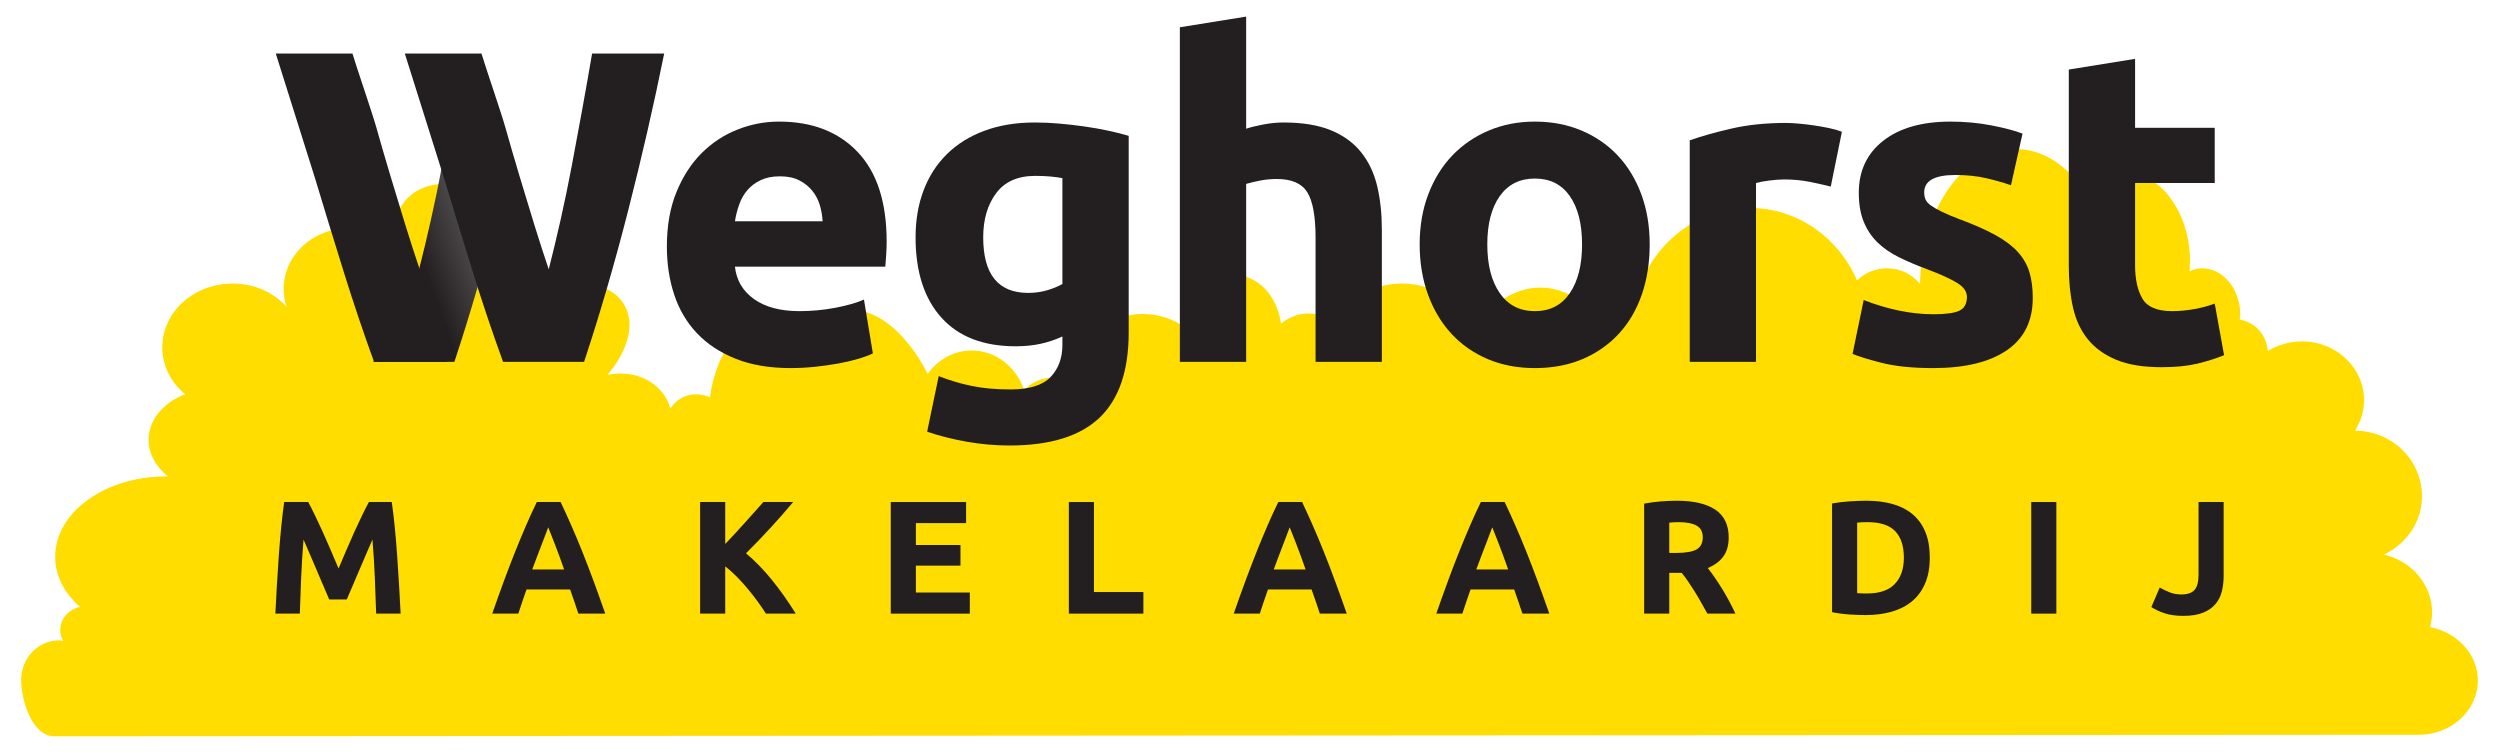
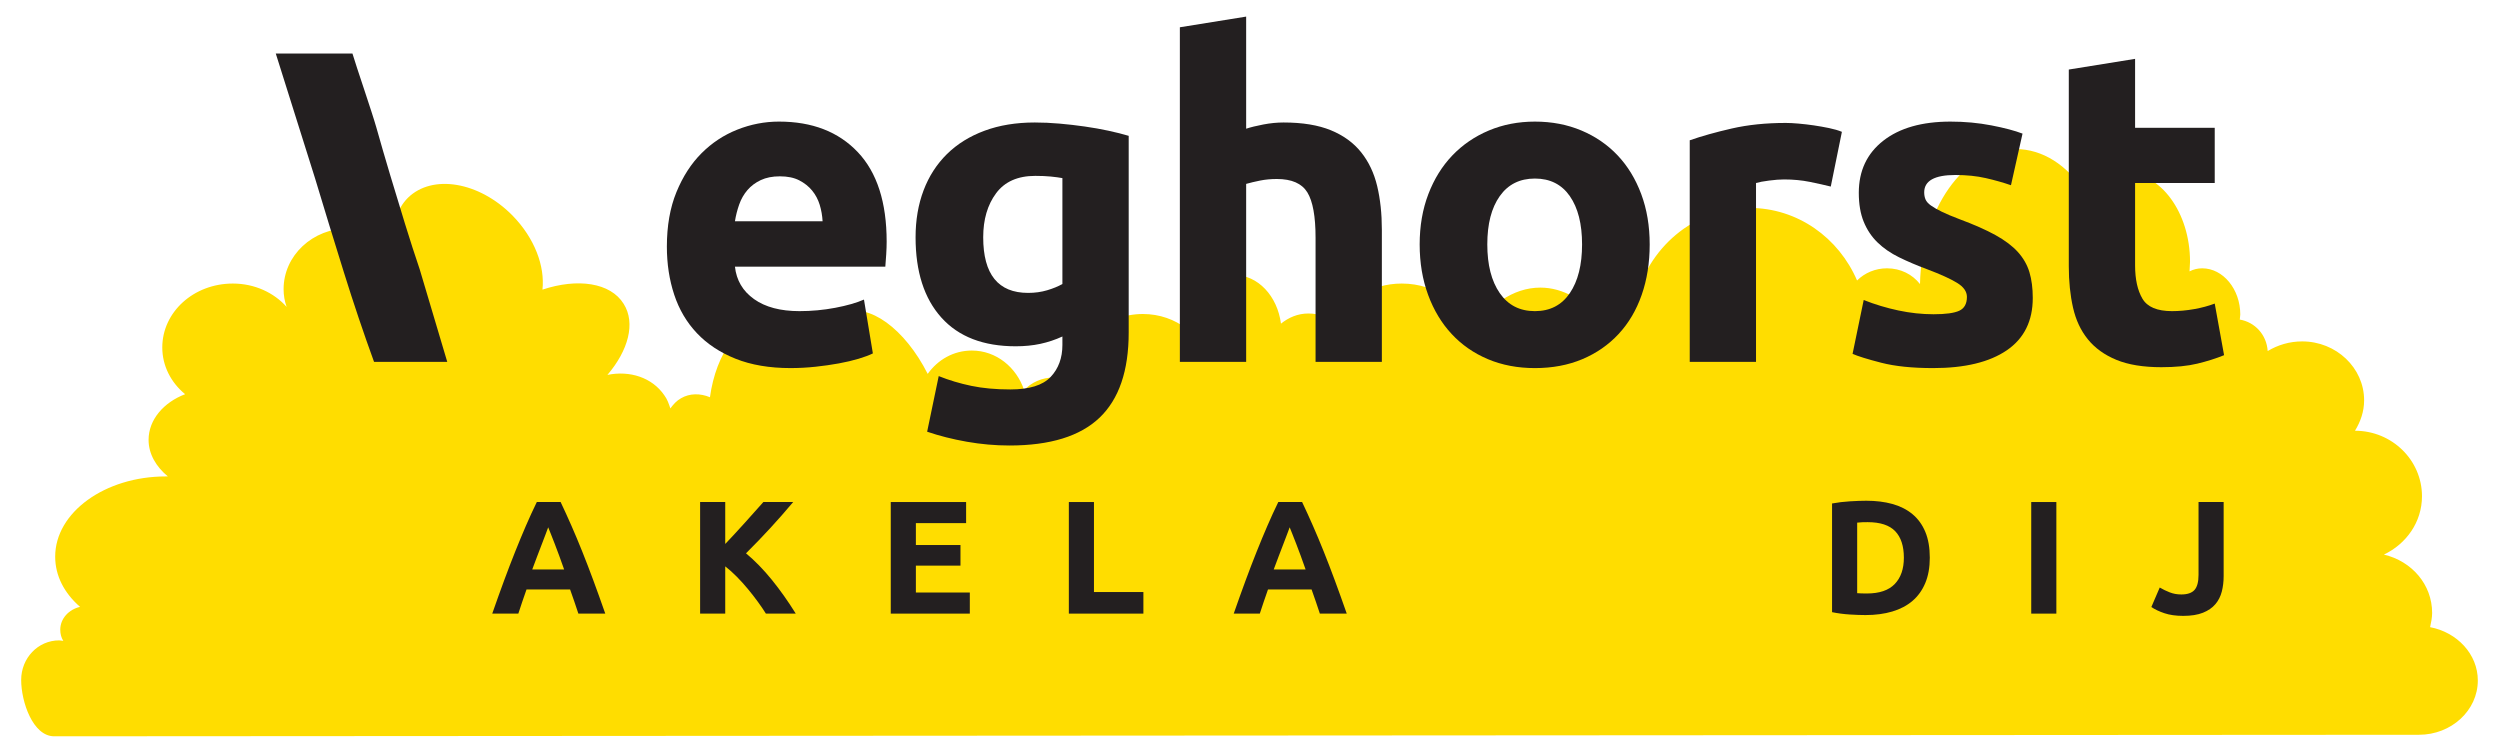
<svg xmlns="http://www.w3.org/2000/svg" xmlns:ns1="http://www.serif.com/" width="100%" height="100%" viewBox="0 0 1864 562" version="1.1" xml:space="preserve" style="fill-rule:evenodd;clip-rule:evenodd;stroke-linejoin:round;stroke-miterlimit:2;">
  <g id="Laag-1" ns1:id="Laag 1" transform="matrix(4.167,0,0,4.167,0,0)">
    <g transform="matrix(1,0,0,1,432.82,26.939)">
      <path d="M0,104.534C5.812,104.534 10.535,100.175 10.535,94.816C10.535,90.094 6.811,86.188 1.998,85.28C2.18,84.463 2.361,83.555 2.361,82.737C2.361,77.651 -1.271,73.474 -6.267,72.293C-2.27,70.386 0.545,66.481 0.545,61.849C0.545,55.401 -4.813,50.133 -11.443,50.133C-10.444,48.498 -9.809,46.682 -9.809,44.684C-9.809,38.872 -14.804,34.149 -20.888,34.149C-23.159,34.149 -25.248,34.785 -27.064,35.875C-27.246,32.968 -29.335,30.698 -32.059,30.244C-32.059,29.971 -31.968,29.699 -31.968,29.336C-31.968,24.795 -35.056,21.071 -38.78,21.071C-39.597,21.071 -40.324,21.253 -41.05,21.616C-41.05,21.071 -40.96,20.526 -40.96,19.89C-40.96,11.081 -46.227,3.906 -52.675,3.906C-55.4,3.906 -57.943,5.178 -59.85,7.357C-62.938,2.635 -67.297,-0.272 -72.201,-0.272C-81.465,-0.272 -89.003,10.445 -89.275,23.886C-90.638,22.161 -92.727,21.071 -95.179,21.071C-97.268,21.071 -99.175,21.888 -100.537,23.251C-103.807,15.622 -111.163,10.263 -119.791,10.263C-129.781,10.263 -138.045,17.438 -140.316,27.156C-142.586,27.701 -144.675,28.972 -146.128,30.607C-149.307,26.793 -153.121,24.522 -157.208,24.522C-162.113,24.522 -166.472,27.701 -169.923,32.787C-170.65,27.701 -175.736,23.796 -182.002,23.796C-187.542,23.796 -192.174,26.883 -193.627,31.061C-194.989,29.88 -196.715,29.154 -198.713,29.154C-200.62,29.154 -202.255,29.88 -203.617,30.97C-204.253,26.066 -207.704,22.252 -212.063,22.252C-216.604,22.252 -220.237,26.52 -220.509,31.878C-222.598,30.244 -225.323,29.245 -228.32,29.245C-235.041,29.245 -240.581,34.24 -240.581,40.325C-240.581,40.779 -240.49,41.142 -240.399,41.596C-241.489,40.96 -242.76,40.597 -244.213,40.597C-246.393,40.597 -248.3,41.505 -249.572,42.868C-250.934,38.781 -254.567,35.784 -258.926,35.784C-262.196,35.784 -265.011,37.418 -266.827,39.961C-270.914,31.878 -277.362,27.156 -281.994,29.063C-284.719,30.153 -286.172,33.332 -286.444,37.509C-288.442,33.15 -291.621,30.244 -295.163,30.244C-300.34,30.244 -304.699,36.147 -305.789,44.139C-307.514,43.413 -309.422,43.413 -310.966,44.321C-311.783,44.775 -312.328,45.411 -312.873,46.137C-313.145,45.32 -313.418,44.502 -313.963,43.776C-316.142,40.597 -320.138,39.326 -324.134,40.143C-320.411,35.784 -319.048,30.879 -321.228,27.428C-323.589,23.614 -329.493,22.797 -335.759,24.885C-335.305,20.708 -337.122,15.713 -341.118,11.626C-347.112,5.541 -355.467,4.179 -359.826,8.447C-361.915,10.536 -362.733,13.624 -362.279,16.893C-364.367,15.077 -367.183,13.896 -370.361,13.896C-376.9,13.896 -382.077,18.8 -382.077,24.795C-382.077,25.884 -381.896,26.974 -381.532,27.973C-383.803,25.43 -387.254,23.796 -391.159,23.796C-398.152,23.796 -403.783,28.881 -403.783,35.239C-403.783,38.508 -402.239,41.505 -399.696,43.594C-403.511,45.047 -406.235,48.135 -406.235,51.768C-406.235,54.311 -404.873,56.581 -402.784,58.307L-403.147,58.307C-414.046,58.307 -422.946,64.755 -422.946,72.656C-422.946,76.108 -421.311,79.195 -418.496,81.648C-420.494,82.102 -422.038,83.736 -422.038,85.734C-422.038,86.461 -421.856,87.188 -421.493,87.732C-421.765,87.732 -421.947,87.642 -422.219,87.642C-426.034,87.642 -429.031,90.82 -429.031,94.725C-429.031,98.631 -426.942,104.806 -423.128,104.806L0,104.534Z" style="fill:#fd0;fill-rule:nonzero;" />
    </g>
    <g transform="matrix(1,0,0,1,283.079,43.89)">
      <path d="M0,-0.16C0,-3.822 -0.73,-6.7 -2.19,-8.798C-3.65,-10.894 -5.732,-11.942 -8.439,-11.942C-11.146,-11.942 -13.243,-10.894 -14.728,-8.798C-16.214,-6.7 -16.957,-3.822 -16.957,-0.16C-16.957,3.502 -16.214,6.408 -14.728,8.557C-13.243,10.707 -11.146,11.782 -8.439,11.782C-5.732,11.782 -3.65,10.707 -2.19,8.557C-0.73,6.408 0,3.502 0,-0.16M12.1,-0.16C12.1,3.131 11.623,6.143 10.667,8.876C9.712,11.61 8.331,13.945 6.528,15.881C4.723,17.82 2.56,19.319 0.04,20.379C-2.482,21.44 -5.308,21.972 -8.439,21.972C-11.518,21.972 -14.317,21.44 -16.838,20.379C-19.359,19.319 -21.522,17.82 -23.326,15.881C-25.131,13.945 -26.538,11.61 -27.545,8.876C-28.554,6.143 -29.058,3.131 -29.058,-0.16C-29.058,-3.45 -28.54,-6.449 -27.505,-9.156C-26.47,-11.862 -25.038,-14.171 -23.207,-16.082C-21.375,-17.993 -19.2,-19.478 -16.679,-20.54C-14.158,-21.601 -11.412,-22.132 -8.439,-22.132C-5.414,-22.132 -2.641,-21.601 -0.12,-20.54C2.4,-19.478 4.564,-17.993 6.368,-16.082C8.172,-14.171 9.579,-11.862 10.588,-9.156C11.595,-6.449 12.1,-3.45 12.1,-0.16" style="fill:#231f20;fill-rule:nonzero;" />
    </g>
    <g transform="matrix(1,0,0,1,147.186,48.028)">
      <path d="M0,-8.438C-0.053,-9.445 -0.227,-10.428 -0.517,-11.383C-0.81,-12.339 -1.262,-13.187 -1.871,-13.931C-2.482,-14.674 -3.252,-15.284 -4.18,-15.762C-5.109,-16.24 -6.263,-16.478 -7.643,-16.478C-8.97,-16.478 -10.111,-16.252 -11.066,-15.802C-12.021,-15.35 -12.817,-14.753 -13.454,-14.01C-14.091,-13.267 -14.582,-12.405 -14.927,-11.423C-15.273,-10.441 -15.524,-9.445 -15.683,-8.438L0,-8.438ZM-27.863,-3.9C-27.863,-7.614 -27.294,-10.866 -26.152,-13.652C-25.011,-16.439 -23.512,-18.76 -21.654,-20.618C-19.797,-22.475 -17.661,-23.882 -15.245,-24.838C-12.831,-25.793 -10.349,-26.271 -7.802,-26.271C-1.859,-26.271 2.839,-24.452 6.289,-20.817C9.738,-17.181 11.464,-11.834 11.464,-4.776C11.464,-4.086 11.436,-3.329 11.384,-2.507C11.331,-1.683 11.277,-0.955 11.225,-0.318L-15.683,-0.318C-15.419,2.124 -14.278,4.061 -12.26,5.494C-10.244,6.927 -7.537,7.643 -4.14,7.643C-1.964,7.643 0.172,7.444 2.269,7.046C4.365,6.648 6.076,6.158 7.404,5.574L8.996,15.206C8.359,15.525 7.509,15.843 6.448,16.162C5.386,16.48 4.205,16.758 2.905,16.997C1.604,17.236 0.211,17.435 -1.274,17.594C-2.76,17.754 -4.247,17.833 -5.732,17.833C-9.501,17.833 -12.777,17.276 -15.564,16.162C-18.35,15.047 -20.659,13.522 -22.49,11.584C-24.321,9.647 -25.674,7.352 -26.55,4.698C-27.426,2.044 -27.863,-0.821 -27.863,-3.9" style="fill:#231f20;fill-rule:nonzero;" />
    </g>
    <g transform="matrix(1,0,0,1,175.925,59.175)">
      <path d="M0,-16.719C0,-10.084 2.679,-6.767 8.04,-6.767C9.261,-6.767 10.402,-6.927 11.464,-7.245C12.525,-7.563 13.427,-7.934 14.17,-8.36L14.17,-27.307C13.586,-27.413 12.896,-27.506 12.101,-27.586C11.305,-27.665 10.375,-27.705 9.314,-27.705C6.182,-27.705 3.847,-26.67 2.309,-24.6C0.769,-22.53 0,-19.903 0,-16.719M26.032,0.318C26.032,7.164 24.294,12.246 20.818,15.563C17.341,18.879 11.967,20.539 4.697,20.539C2.149,20.539 -0.398,20.312 -2.945,19.862C-5.493,19.41 -7.855,18.813 -10.031,18.071L-7.961,8.12C-6.104,8.862 -4.154,9.446 -2.11,9.871C-0.067,10.295 2.255,10.508 4.856,10.508C8.252,10.508 10.654,9.764 12.061,8.278C13.466,6.792 14.17,4.883 14.17,2.547L14.17,1.034C12.896,1.619 11.583,2.057 10.23,2.348C8.877,2.64 7.404,2.786 5.811,2.786C0.026,2.786 -4.406,1.074 -7.483,-2.349C-10.562,-5.773 -12.101,-10.561 -12.101,-16.719C-12.101,-19.796 -11.623,-22.596 -10.668,-25.118C-9.713,-27.638 -8.319,-29.801 -6.488,-31.606C-4.657,-33.409 -2.416,-34.802 0.239,-35.785C2.892,-36.767 5.891,-37.258 9.235,-37.258C10.668,-37.258 12.141,-37.191 13.653,-37.059C15.166,-36.926 16.665,-36.753 18.151,-36.541C19.636,-36.329 21.057,-36.076 22.41,-35.785C23.764,-35.493 24.97,-35.188 26.032,-34.87L26.032,0.318Z" style="fill:#231f20;fill-rule:nonzero;" />
    </g>
    <g transform="matrix(1,0,0,1,211.112,2.97)">
      <path d="M0,61.777L0,1.911L11.862,0L11.862,20.061C12.658,19.797 13.679,19.544 14.927,19.305C16.173,19.067 17.381,18.947 18.549,18.947C21.945,18.947 24.771,19.412 27.027,20.34C29.283,21.269 31.087,22.583 32.441,24.281C33.794,25.98 34.75,27.996 35.307,30.331C35.864,32.667 36.143,35.267 36.143,38.133L36.143,61.777L24.281,61.777L24.281,39.566C24.281,35.745 23.789,33.038 22.808,31.446C21.825,29.854 20.008,29.058 17.355,29.058C16.293,29.058 15.297,29.151 14.369,29.336C13.44,29.523 12.604,29.722 11.862,29.933L11.862,61.777L0,61.777Z" style="fill:#231f20;fill-rule:nonzero;" />
    </g>
    <g transform="matrix(1,0,0,1,327.579,53.363)">
      <path d="M0,-19.982C-1.063,-20.247 -2.309,-20.526 -3.742,-20.818C-5.175,-21.109 -6.714,-21.256 -8.359,-21.256C-9.103,-21.256 -9.991,-21.189 -11.026,-21.056C-12.061,-20.923 -12.845,-20.778 -13.375,-20.619L-13.375,11.384L-25.235,11.384L-25.235,-28.261C-23.114,-29.004 -20.605,-29.707 -17.712,-30.371C-14.821,-31.034 -11.596,-31.366 -8.04,-31.366C-7.403,-31.366 -6.635,-31.326 -5.733,-31.246C-4.83,-31.167 -3.928,-31.06 -3.026,-30.928C-2.123,-30.795 -1.221,-30.636 -0.319,-30.45C0.584,-30.264 1.354,-30.039 1.991,-29.774L0,-19.982Z" style="fill:#231f20;fill-rule:nonzero;" />
    </g>
    <g transform="matrix(1,0,0,1,345.969,31.391)">
      <path d="M0,24.838C2.176,24.838 3.714,24.627 4.618,24.201C5.519,23.777 5.971,22.955 5.971,21.733C5.971,20.778 5.386,19.942 4.219,19.226C3.051,18.509 1.273,17.7 -1.114,16.798C-2.973,16.108 -4.657,15.392 -6.17,14.648C-7.683,13.905 -8.97,13.016 -10.031,11.981C-11.093,10.946 -11.915,9.712 -12.498,8.279C-13.083,6.847 -13.375,5.122 -13.375,3.105C-13.375,-0.822 -11.915,-3.927 -8.996,-6.21C-6.078,-8.491 -2.07,-9.633 3.026,-9.633C5.572,-9.633 8.013,-9.407 10.349,-8.956C12.684,-8.505 14.541,-8.013 15.922,-7.484L13.852,1.751C12.472,1.274 10.973,0.849 9.354,0.478C7.734,0.107 5.918,-0.08 3.901,-0.08C0.185,-0.08 -1.672,0.955 -1.672,3.025C-1.672,3.503 -1.592,3.928 -1.433,4.299C-1.273,4.671 -0.956,5.029 -0.478,5.373C0,5.719 0.649,6.093 1.473,6.493C2.295,6.895 3.343,7.336 4.618,7.817C7.217,8.78 9.367,9.731 11.066,10.666C12.763,11.603 14.103,12.614 15.087,13.699C16.067,14.785 16.758,15.99 17.156,17.314C17.554,18.637 17.753,20.173 17.753,21.92C17.753,26.051 16.201,29.176 13.096,31.294C9.991,33.411 5.599,34.471 -0.079,34.471C-3.795,34.471 -6.886,34.152 -9.354,33.516C-11.822,32.878 -13.533,32.349 -14.489,31.923L-12.498,22.291C-10.483,23.087 -8.413,23.711 -6.289,24.161C-4.167,24.613 -2.07,24.838 0,24.838" style="fill:#231f20;fill-rule:nonzero;" />
    </g>
    <g transform="matrix(1,0,0,1,370.169,63.791)">
      <path d="M0,-51.348L11.862,-53.259L11.862,-40.919L26.112,-40.919L26.112,-31.047L11.862,-31.047L11.862,-16.319C11.862,-13.824 12.299,-11.834 13.175,-10.349C14.051,-8.862 15.815,-8.12 18.469,-8.12C19.743,-8.12 21.057,-8.239 22.41,-8.478C23.764,-8.717 24.997,-9.048 26.112,-9.473L27.784,-0.238C26.351,0.346 24.759,0.85 23.007,1.274C21.256,1.698 19.107,1.911 16.559,1.911C13.321,1.911 10.64,1.473 8.518,0.598C6.395,-0.278 4.697,-1.498 3.423,-3.065C2.149,-4.629 1.26,-6.528 0.756,-8.757C0.251,-10.985 0,-13.454 0,-16.161L0,-51.348Z" style="fill:#231f20;fill-rule:nonzero;" />
    </g>
    <g transform="matrix(1,0,0,1,55.146,109.794)">
-       <path d="M0,-19.966C0.347,-19.332 0.746,-18.549 1.199,-17.618C1.652,-16.686 2.123,-15.678 2.614,-14.593C3.105,-13.508 3.592,-12.398 4.073,-11.266C4.555,-10.132 5.007,-9.066 5.431,-8.068C5.855,-9.066 6.307,-10.132 6.789,-11.266C7.27,-12.398 7.756,-13.508 8.247,-14.593C8.739,-15.678 9.21,-16.686 9.663,-17.618C10.115,-18.549 10.515,-19.332 10.862,-19.966L14.953,-19.966C15.145,-18.641 15.323,-17.157 15.486,-15.515C15.649,-13.872 15.793,-12.163 15.918,-10.386C16.043,-8.61 16.158,-6.828 16.264,-5.042C16.369,-3.256 16.461,-1.575 16.538,0L12.158,0C12.101,-1.94 12.024,-4.052 11.928,-6.338C11.832,-8.624 11.687,-10.929 11.496,-13.253C11.148,-12.446 10.763,-11.554 10.34,-10.574C9.916,-9.594 9.496,-8.615 9.082,-7.635C8.668,-6.656 8.269,-5.719 7.883,-4.826C7.498,-3.933 7.17,-3.17 6.901,-2.536L3.76,-2.536C3.49,-3.17 3.162,-3.933 2.777,-4.826C2.392,-5.719 1.992,-6.656 1.578,-7.635C1.164,-8.615 0.744,-9.594 0.321,-10.574C-0.103,-11.554 -0.489,-12.446 -0.835,-13.253C-1.027,-10.929 -1.172,-8.624 -1.267,-6.338C-1.364,-4.052 -1.44,-1.94 -1.498,0L-5.877,0C-5.801,-1.575 -5.709,-3.256 -5.604,-5.042C-5.498,-6.828 -5.383,-8.61 -5.258,-10.386C-5.133,-12.163 -4.989,-13.872 -4.826,-15.515C-4.663,-17.157 -4.485,-18.641 -4.293,-19.966L0,-19.966Z" style="fill:#231f20;fill-rule:nonzero;" />
-     </g>
+       </g>
    <g transform="matrix(1,0,0,1,98.088,105.271)">
      <path d="M0,-10.92C-0.1,-10.629 -0.247,-10.235 -0.44,-9.736C-0.633,-9.237 -0.853,-8.661 -1.1,-8.006C-1.346,-7.352 -1.622,-6.632 -1.927,-5.846C-2.232,-5.059 -2.541,-4.235 -2.856,-3.372L2.853,-3.372C2.547,-4.237 2.252,-5.064 1.965,-5.853C1.679,-6.642 1.407,-7.363 1.149,-8.018C0.891,-8.672 0.665,-9.248 0.471,-9.747C0.276,-10.245 0.119,-10.636 0,-10.92M5.4,4.523C5.178,3.83 4.939,3.116 4.683,2.386C4.428,1.654 4.173,0.926 3.919,0.202L-3.878,0.202C-4.131,0.93 -4.383,1.66 -4.637,2.391C-4.89,3.124 -5.126,3.835 -5.344,4.523L-10.012,4.523C-9.261,2.372 -8.548,0.385 -7.874,-1.441C-7.199,-3.266 -6.539,-4.985 -5.894,-6.598C-5.249,-8.212 -4.613,-9.743 -3.986,-11.193C-3.361,-12.643 -2.71,-14.06 -2.036,-15.443L2.225,-15.443C2.881,-14.06 3.527,-12.643 4.164,-11.193C4.801,-9.743 5.443,-8.212 6.089,-6.598C6.736,-4.985 7.396,-3.266 8.072,-1.441C8.747,0.385 9.461,2.372 10.213,4.523L5.4,4.523Z" style="fill:#231f20;fill-rule:nonzero;" />
    </g>
    <g transform="matrix(1,0,0,1,137.041,89.828)">
      <path d="M0,19.966C-0.405,19.317 -0.882,18.614 -1.431,17.86C-1.98,17.105 -2.572,16.344 -3.206,15.578C-3.84,14.811 -4.504,14.077 -5.197,13.373C-5.89,12.67 -6.583,12.049 -7.276,11.509L-7.276,19.966L-11.77,19.966L-11.77,0L-7.276,0L-7.276,7.503C-6.12,6.29 -4.946,5.021 -3.754,3.696C-2.562,2.371 -1.461,1.139 -0.451,0L4.883,0C3.524,1.618 2.157,3.174 0.782,4.668C-0.593,6.161 -2.04,7.664 -3.559,9.176C-1.962,10.509 -0.421,12.089 1.063,13.918C2.546,15.746 3.973,17.762 5.344,19.966L0,19.966Z" style="fill:#231f20;fill-rule:nonzero;" />
    </g>
    <g transform="matrix(1,0,0,1,159.383,89.828)">
      <path d="M0,19.966L0,0L13.483,0L13.483,3.774L4.494,3.774L4.494,7.693L12.475,7.693L12.475,11.38L4.494,11.38L4.494,16.191L14.146,16.191L14.146,19.966L0,19.966Z" style="fill:#231f20;fill-rule:nonzero;" />
    </g>
    <g transform="matrix(1,0,0,1,204.587,93.689)">
      <path d="M0,12.244L0,16.105L-13.339,16.105L-13.339,-3.861L-8.845,-3.861L-8.845,12.244L0,12.244Z" style="fill:#231f20;fill-rule:nonzero;" />
    </g>
    <g transform="matrix(1,0,0,1,230.761,105.271)">
      <path d="M0,-10.92C-0.1,-10.629 -0.247,-10.235 -0.44,-9.736C-0.633,-9.237 -0.853,-8.661 -1.1,-8.006C-1.346,-7.352 -1.622,-6.632 -1.927,-5.846C-2.232,-5.059 -2.541,-4.235 -2.856,-3.372L2.853,-3.372C2.547,-4.237 2.252,-5.064 1.965,-5.853C1.679,-6.642 1.407,-7.363 1.149,-8.018C0.891,-8.672 0.665,-9.248 0.471,-9.747C0.276,-10.245 0.119,-10.636 0,-10.92M5.4,4.523C5.178,3.83 4.939,3.116 4.683,2.386C4.428,1.654 4.173,0.926 3.919,0.202L-3.878,0.202C-4.131,0.93 -4.383,1.66 -4.637,2.391C-4.89,3.124 -5.126,3.835 -5.344,4.523L-10.012,4.523C-9.261,2.372 -8.548,0.385 -7.874,-1.441C-7.199,-3.266 -6.539,-4.985 -5.894,-6.598C-5.249,-8.212 -4.613,-9.743 -3.986,-11.193C-3.361,-12.643 -2.71,-14.06 -2.036,-15.443L2.225,-15.443C2.881,-14.06 3.527,-12.643 4.164,-11.193C4.801,-9.743 5.443,-8.212 6.089,-6.598C6.736,-4.985 7.396,-3.266 8.072,-1.441C8.747,0.385 9.461,2.372 10.214,4.523L5.4,4.523Z" style="fill:#231f20;fill-rule:nonzero;" />
    </g>
    <g transform="matrix(1,0,0,1,267.005,105.271)">
-       <path d="M0,-10.92C-0.101,-10.629 -0.247,-10.235 -0.44,-9.736C-0.633,-9.237 -0.853,-8.661 -1.099,-8.006C-1.346,-7.352 -1.623,-6.632 -1.927,-5.846C-2.232,-5.059 -2.542,-4.235 -2.856,-3.372L2.852,-3.372C2.548,-4.237 2.252,-5.064 1.964,-5.853C1.679,-6.642 1.406,-7.363 1.149,-8.018C0.892,-8.672 0.666,-9.248 0.471,-9.747C0.275,-10.245 0.119,-10.636 0,-10.92M5.4,4.523C5.176,3.83 4.938,3.116 4.683,2.386C4.426,1.654 4.171,0.926 3.919,0.202L-3.879,0.202C-4.131,0.93 -4.384,1.66 -4.637,2.391C-4.89,3.124 -5.126,3.835 -5.345,4.523L-10.012,4.523C-9.261,2.372 -8.548,0.385 -7.874,-1.441C-7.2,-3.266 -6.54,-4.985 -5.894,-6.598C-5.249,-8.212 -4.613,-9.743 -3.987,-11.193C-3.362,-12.643 -2.71,-14.06 -2.036,-15.443L2.223,-15.443C2.881,-14.06 3.526,-12.643 4.163,-11.193C4.8,-9.743 5.441,-8.212 6.088,-6.598C6.736,-4.985 7.395,-3.266 8.071,-1.441C8.747,0.385 9.46,2.372 10.212,4.523L5.4,4.523Z" style="fill:#231f20;fill-rule:nonzero;" />
-     </g>
+       </g>
    <g transform="matrix(1,0,0,1,300.295,105.962)">
-       <path d="M0,-12.533C-0.327,-12.533 -0.62,-12.523 -0.878,-12.504C-1.137,-12.485 -1.383,-12.465 -1.613,-12.447L-1.613,-7.03L-0.345,-7.03C1.345,-7.03 2.554,-7.241 3.285,-7.664C4.014,-8.086 4.38,-8.807 4.38,-9.825C4.38,-10.804 4.01,-11.5 3.27,-11.913C2.531,-12.327 1.44,-12.533 0,-12.533M-0.259,-16.365C2.737,-16.365 5.032,-15.832 6.627,-14.766C8.221,-13.7 9.019,-12.043 9.019,-9.796C9.019,-8.394 8.696,-7.255 8.053,-6.382C7.41,-5.508 6.483,-4.821 5.273,-4.322C5.676,-3.823 6.099,-3.251 6.54,-2.607C6.982,-1.964 7.419,-1.292 7.851,-0.59C8.283,0.11 8.701,0.84 9.105,1.599C9.508,2.357 9.883,3.102 10.228,3.832L5.204,3.832C4.837,3.179 4.466,2.517 4.09,1.844C3.714,1.172 3.329,0.518 2.933,-0.116C2.539,-0.75 2.147,-1.35 1.762,-1.916C1.377,-2.483 0.99,-2.997 0.605,-3.458L-1.613,-3.458L-1.613,3.832L-6.108,3.832L-6.108,-15.846C-5.128,-16.039 -4.115,-16.173 -3.068,-16.249C-2.021,-16.326 -1.085,-16.365 -0.259,-16.365" style="fill:#231f20;fill-rule:nonzero;" />
-     </g>
+       </g>
    <g transform="matrix(1,0,0,1,332.304,93.515)">
      <path d="M0,12.62C0.211,12.638 0.456,12.653 0.735,12.663C1.013,12.672 1.344,12.678 1.729,12.678C3.976,12.678 5.642,12.111 6.728,10.977C7.812,9.844 8.355,8.279 8.355,6.281C8.355,4.188 7.836,2.604 6.799,1.527C5.762,0.452 4.12,-0.086 1.873,-0.086C1.565,-0.086 1.248,-0.081 0.922,-0.072C0.595,-0.061 0.288,-0.038 0,0L0,12.62ZM12.994,6.281C12.994,8.01 12.724,9.518 12.187,10.805C11.649,12.092 10.885,13.157 9.896,14.003C8.907,14.848 7.701,15.481 6.281,15.904C4.859,16.326 3.265,16.538 1.498,16.538C0.691,16.538 -0.25,16.505 -1.325,16.437C-2.401,16.37 -3.457,16.231 -4.495,16.02L-4.495,-3.428C-3.457,-3.62 -2.377,-3.75 -1.253,-3.817C-0.129,-3.884 0.835,-3.918 1.642,-3.918C3.351,-3.918 4.903,-3.726 6.295,-3.342C7.687,-2.958 8.883,-2.352 9.882,-1.526C10.88,-0.7 11.649,0.356 12.187,1.643C12.724,2.929 12.994,4.476 12.994,6.281" style="fill:#231f20;fill-rule:nonzero;" />
    </g>
    <g transform="matrix(1,0,0,1,0,64.906)">
      <rect x="363.448" y="24.922" width="4.495" height="19.966" style="fill:#231f20;" />
    </g>
    <g transform="matrix(1,0,0,1,397.877,96.945)">
      <path d="M0,6.136C0,7.116 -0.11,8.038 -0.331,8.902C-0.552,9.766 -0.936,10.52 -1.484,11.164C-2.031,11.807 -2.77,12.316 -3.702,12.691C-4.634,13.065 -5.81,13.253 -7.231,13.253C-8.538,13.253 -9.661,13.094 -10.602,12.777C-11.543,12.46 -12.321,12.091 -12.936,11.668L-11.437,8.182C-10.88,8.508 -10.285,8.797 -9.651,9.046C-9.018,9.296 -8.326,9.421 -7.577,9.421C-6.482,9.421 -5.695,9.151 -5.214,8.614C-4.734,8.077 -4.494,7.174 -4.494,5.906L-4.494,-7.117L0,-7.117L0,6.136Z" style="fill:#231f20;fill-rule:nonzero;" />
    </g>
    <g transform="matrix(1,0,0,1,80.026,9.578)">
      <path d="M0,55.17L-13.098,55.17C-14.952,50.075 -16.754,44.729 -18.501,39.129C-20.25,33.53 -21.972,27.917 -23.666,22.291L-30.682,0L-16.962,0C-16.326,2.178 -13.447,10.523 -12.679,13.256C-11.91,15.99 -11.089,18.816 -10.214,21.734C-9.341,24.654 -8.453,27.573 -7.552,30.491C-6.652,33.41 -5.777,36.117 -4.929,38.611" style="fill:#231f20;fill-rule:nonzero;" />
    </g>
    <g transform="matrix(9.493,-3.452,-3.452,-9.493,73.143,40.464)">
-       <path d="M1.928,2.532C1.775,2.264 1.615,1.987 1.448,1.7C1.276,1.407 1.104,1.113 0.929,0.819C0.755,0.525 0.58,0.241 0.406,-0.03C0.234,-0.298 0.071,-0.545 -0.083,-0.77C-0.085,-0.772 -0.086,-0.771 -0.087,-0.769C-0.089,-0.768 -0.09,-0.766 -0.091,-0.768C-0.298,-1.065 -0.624,-1.404 -1.411,-2.042C-1.412,-2.043 -1.409,-2.045 -1.408,-2.046L-0.065,-2.534C-0.063,-2.535 -0.061,-2.534 -0.06,-2.533C0.491,-1.834 1.041,-1.085 1.587,-0.284C2.134,0.517 1.366,0.4 1.851,1.195C1.851,1.196 1.852,1.197 1.852,1.197L1.936,2.53C1.936,2.532 1.935,2.534 1.933,2.534C1.932,2.535 1.929,2.534 1.928,2.532Z" style="fill:url(#_Linear1);fill-rule:nonzero;" />
-     </g>
+       </g>
    <g transform="matrix(1,0,0,1,72.432,64.748)">
-       <path d="M0,-55.17L13.72,-55.17C14.356,-52.993 17.235,-44.648 18.003,-41.915C18.772,-39.181 19.593,-36.355 20.468,-33.437C21.341,-30.517 22.229,-27.598 23.13,-24.679C24.03,-21.76 24.905,-19.053 25.753,-16.559C26.446,-19.266 27.153,-22.212 27.873,-25.396C28.592,-28.58 29.272,-31.87 29.912,-35.267C30.551,-38.663 31.178,-42.047 31.791,-45.418C32.404,-48.787 32.978,-52.038 33.511,-55.17L46.412,-55.17C44.543,-45.935 42.394,-36.568 39.964,-27.068C37.535,-17.567 34.906,-8.545 32.077,0L17.584,0C15.73,-5.095 13.928,-10.442 12.181,-16.042C10.432,-21.64 8.71,-27.253 7.016,-32.879L0,-55.17Z" style="fill:#231f20;fill-rule:nonzero;" />
-     </g>
+       </g>
  </g>
  <defs>
    <linearGradient id="_Linear1" x1="0" y1="0" x2="1" y2="0" gradientUnits="userSpaceOnUse" gradientTransform="matrix(1,-5.55112e-17,-5.55112e-17,-1,0,-3.78265e-05)">
      <stop offset="0" style="stop-color:#231f20;stop-opacity:1" />
      <stop offset="1" style="stop-color:#4f4c4d;stop-opacity:1" />
    </linearGradient>
  </defs>
</svg>